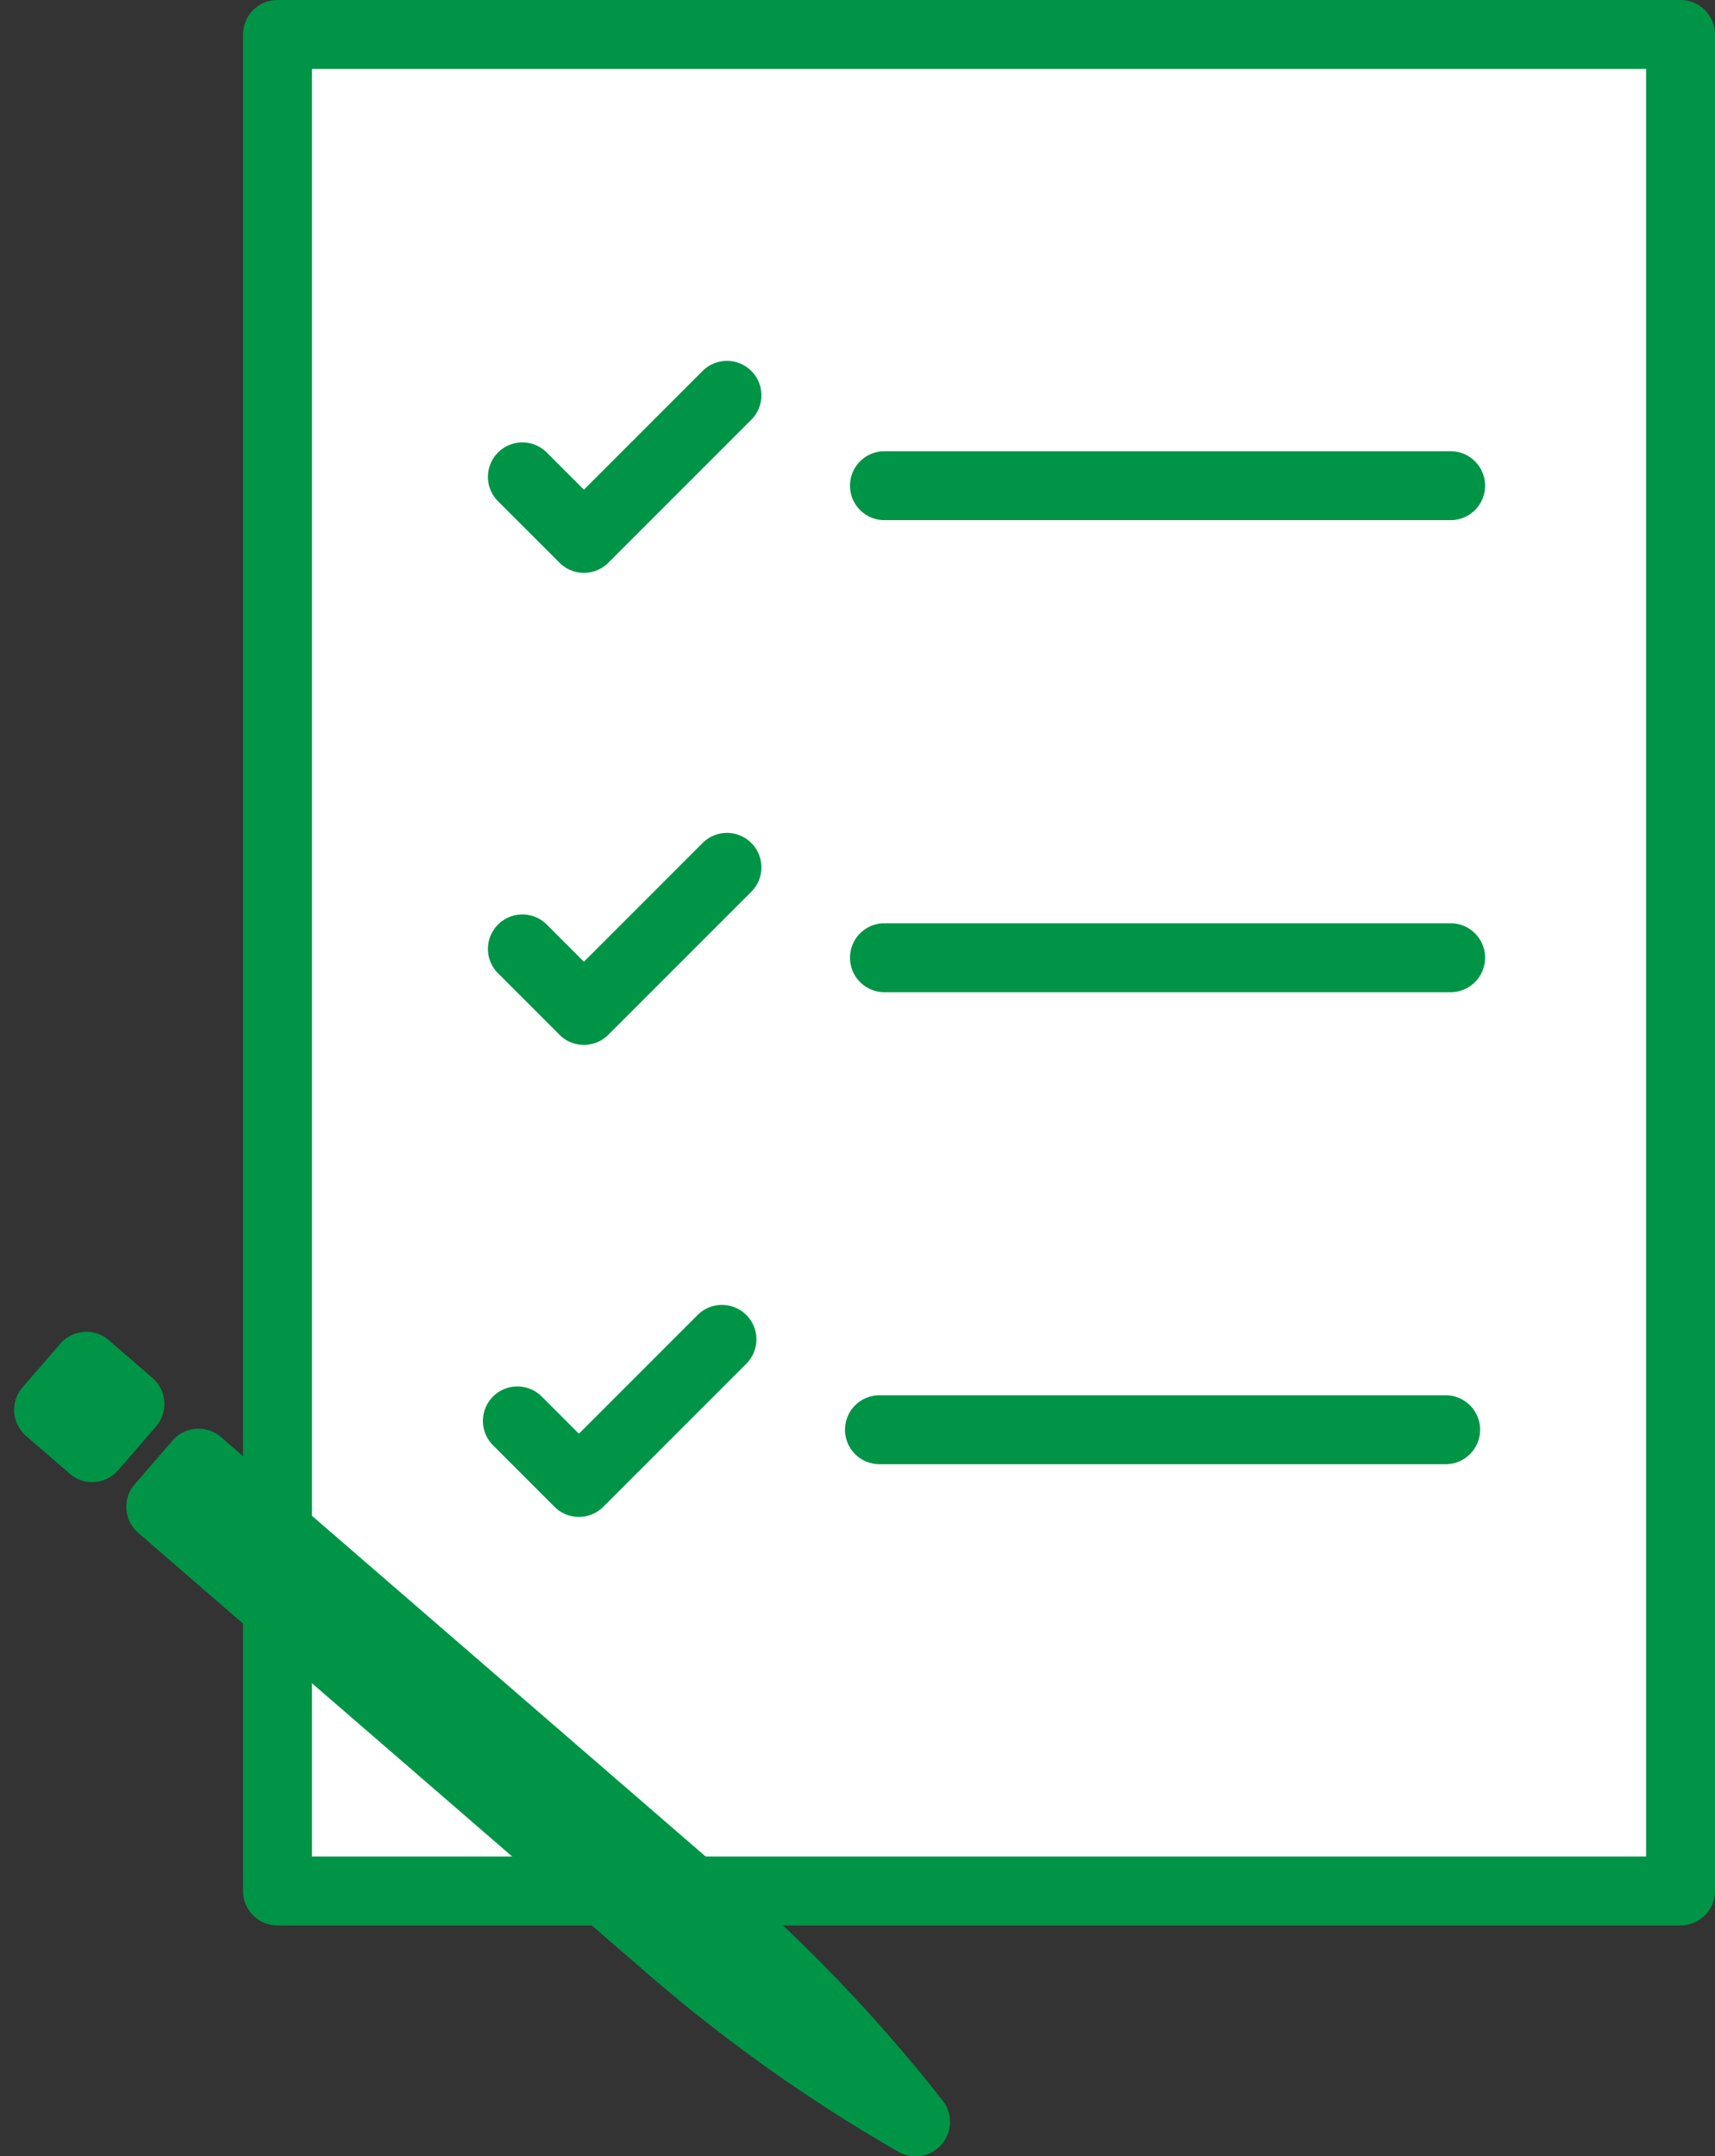
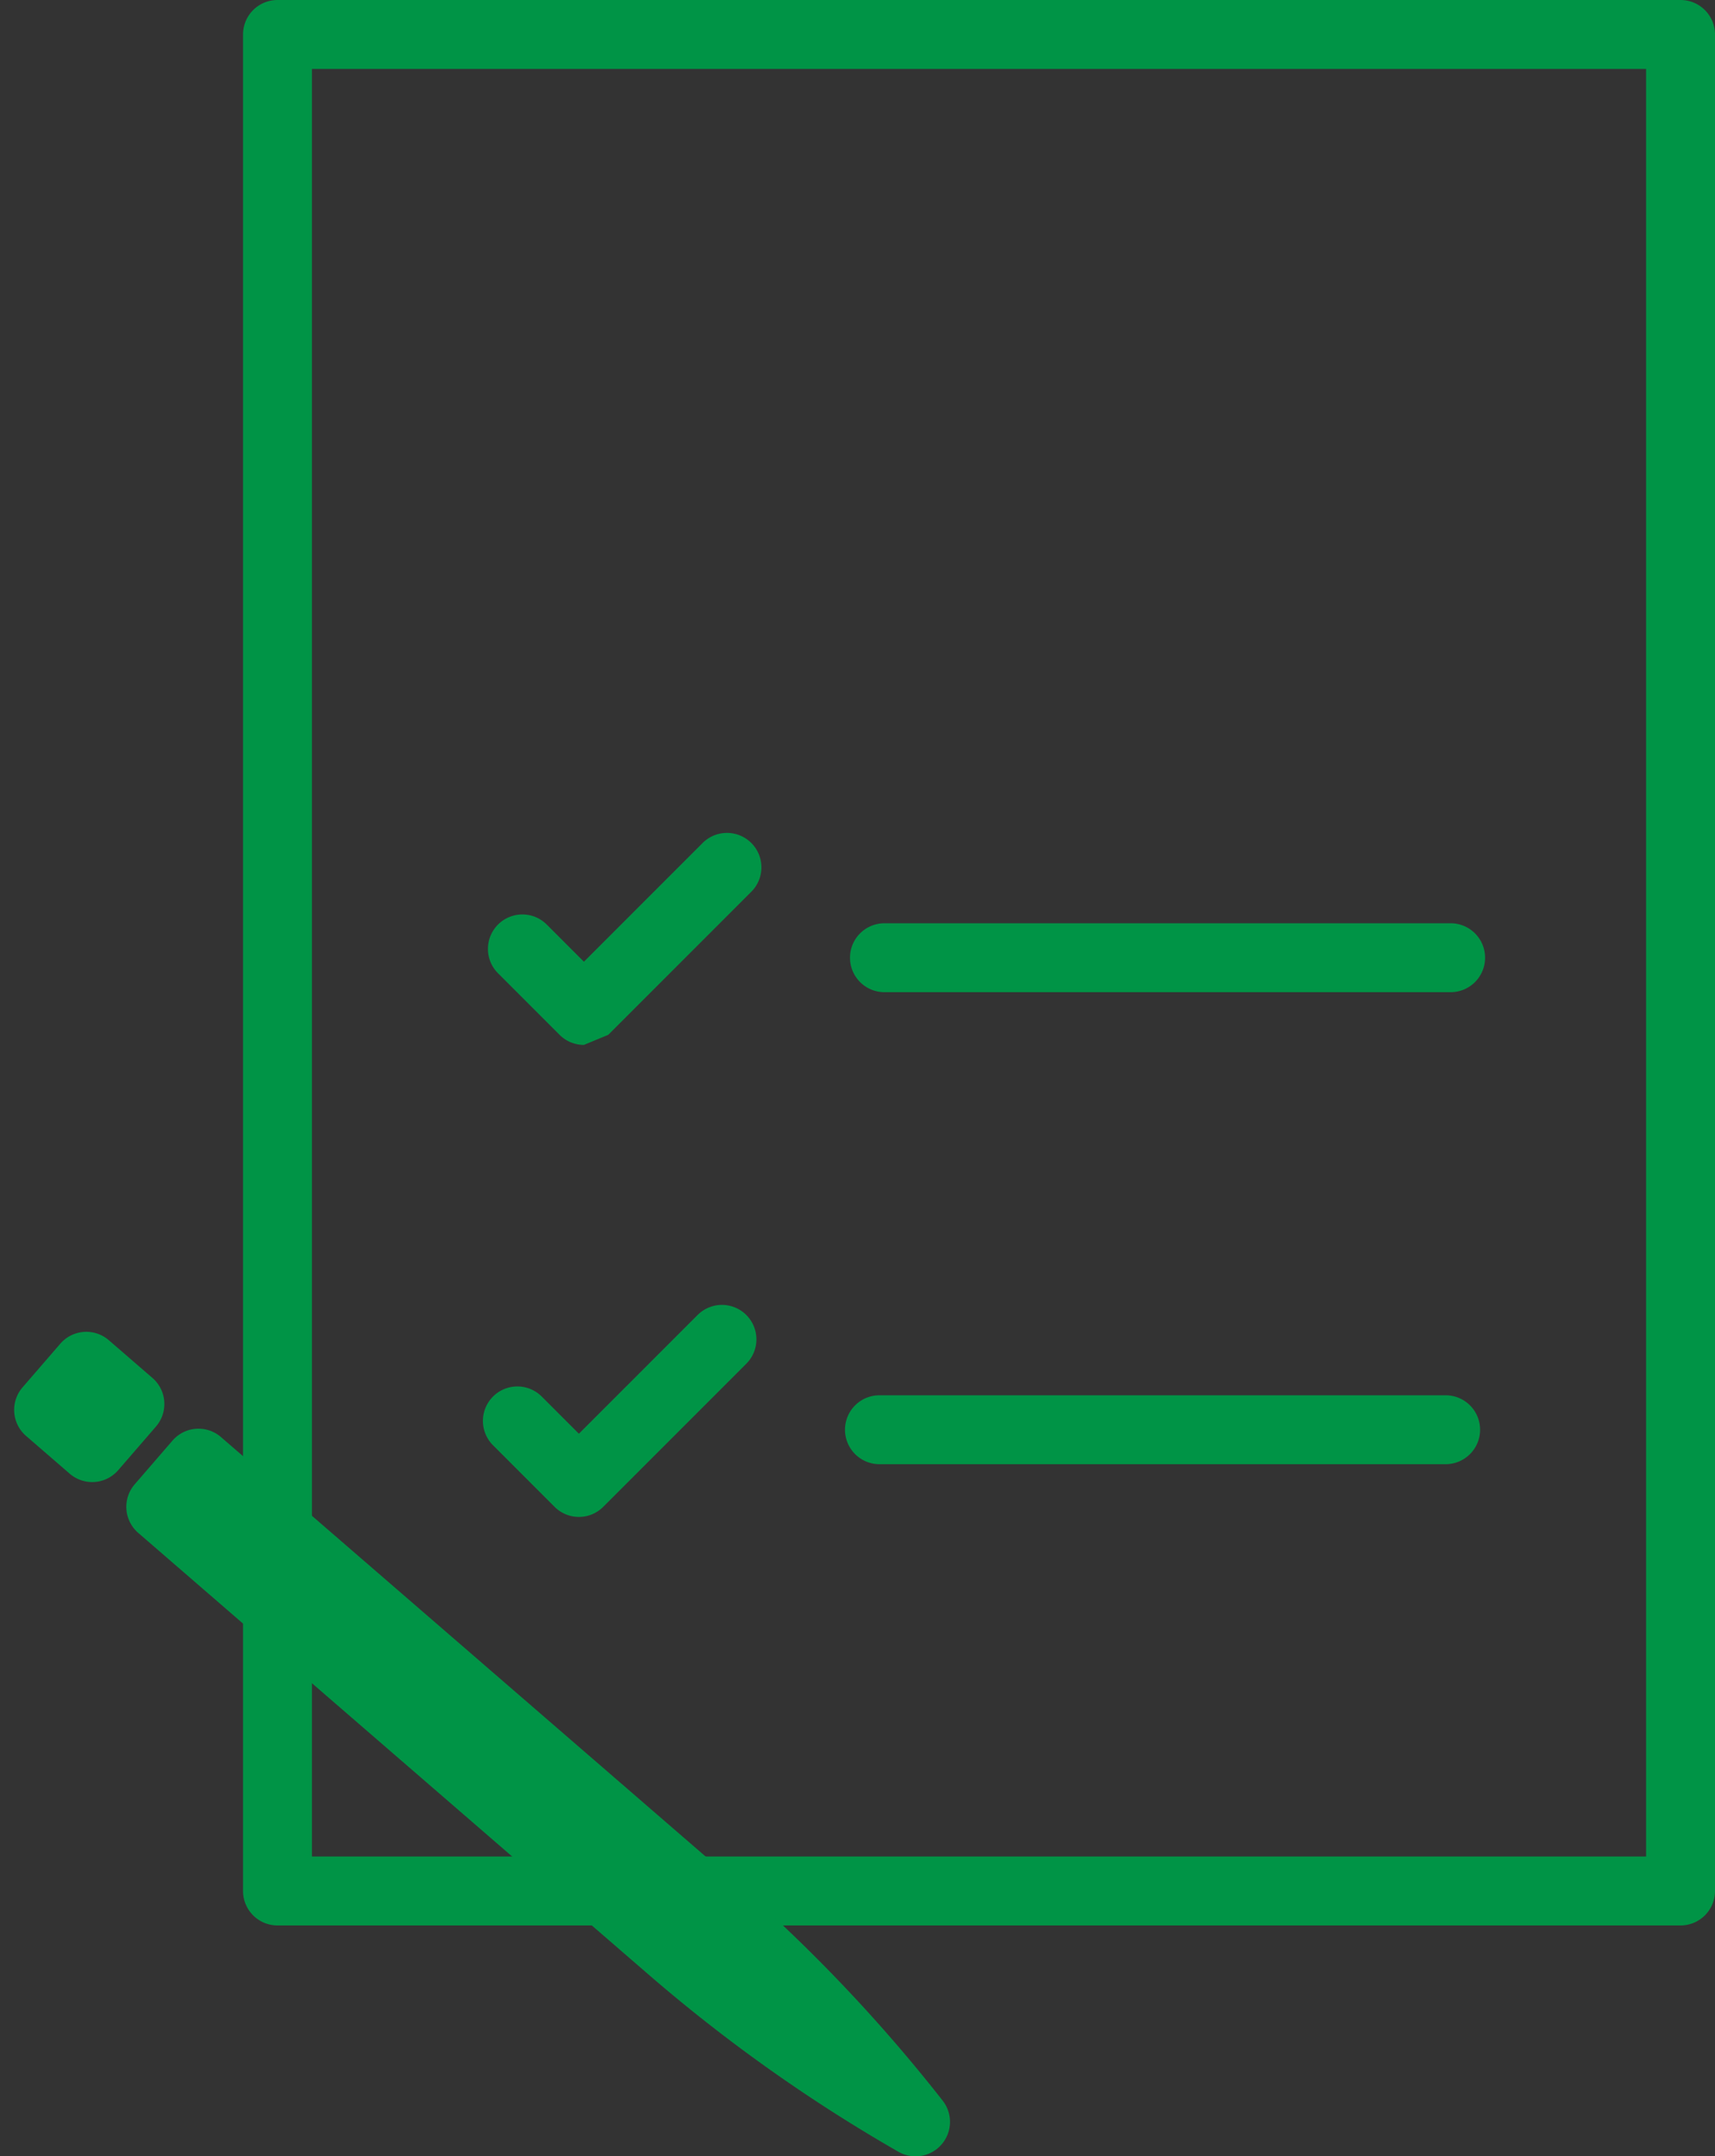
<svg xmlns="http://www.w3.org/2000/svg" width="99.567" height="125.155" viewBox="0 0 99.567 125.155">
  <rect x="0" y="0" width="99.567" height="125.155" fill="#333333" stroke="none" />
  <g id="グループ_809" data-name="グループ 809" transform="translate(-531.391 -3297.316)">
-     <rect id="長方形_720" data-name="長方形 720" width="81.457" height="107.754" transform="translate(547.501 3299.316)" fill="#fff" />
    <path id="長方形_720_-_アウトライン" data-name="長方形 720 - アウトライン" d="M0-2H81.457a2,2,0,0,1,2,2V107.754a2,2,0,0,1-2,2H0a2,2,0,0,1-2-2V0A2,2,0,0,1,0-2ZM79.457,2H2V105.754H79.457Z" transform="translate(547.501 3299.316)" fill="#009446" />
    <g id="グループ_587" data-name="グループ 587" transform="translate(561.718 3320.261)">
      <g id="グループ_586" data-name="グループ 586" transform="translate(21.021 5.245)">
-         <path id="線_236" data-name="線 236" d="M32.871,2H0A2,2,0,0,1-2,0,2,2,0,0,1,0-2H32.871a2,2,0,0,1,2,2A2,2,0,0,1,32.871,2Z" fill="#009446" />
-       </g>
-       <path id="パス_280" data-name="パス 280" d="M570.985,3334.9a1.994,1.994,0,0,1-1.414-.586L566,3330.746a2,2,0,1,1,2.828-2.829l2.158,2.158,6.891-6.891a2,2,0,1,1,2.828,2.829l-8.305,8.305A1.994,1.994,0,0,1,570.985,3334.9Z" transform="translate(-567.413 -3324.598)" fill="#009446" />
+         </g>
    </g>
    <g id="グループ_589" data-name="グループ 589" transform="translate(561.718 3347.658)">
      <g id="グループ_588" data-name="グループ 588" transform="translate(21.021 5.245)">
        <path id="線_237" data-name="線 237" d="M32.871,2H0A2,2,0,0,1-2,0,2,2,0,0,1,0-2H32.871a2,2,0,0,1,2,2A2,2,0,0,1,32.871,2Z" fill="#009446" />
      </g>
-       <path id="パス_281" data-name="パス 281" d="M570.985,3367.972a1.994,1.994,0,0,1-1.414-.586L566,3363.815a2,2,0,0,1,2.828-2.829l2.158,2.158,6.891-6.891a2,2,0,1,1,2.828,2.829l-8.305,8.305A1.994,1.994,0,0,1,570.985,3367.972Z" transform="translate(-567.413 -3357.667)" fill="#009446" />
+       <path id="パス_281" data-name="パス 281" d="M570.985,3367.972a1.994,1.994,0,0,1-1.414-.586L566,3363.815a2,2,0,0,1,2.828-2.829l2.158,2.158,6.891-6.891a2,2,0,1,1,2.828,2.829l-8.305,8.305Z" transform="translate(-567.413 -3357.667)" fill="#009446" />
    </g>
    <g id="グループ_591" data-name="グループ 591" transform="translate(561.428 3375.054)">
      <g id="グループ_590" data-name="グループ 590" transform="translate(21.021 5.245)">
        <path id="線_238" data-name="線 238" d="M32.871,2H0A2,2,0,0,1-2,0,2,2,0,0,1,0-2H32.871a2,2,0,0,1,2,2A2,2,0,0,1,32.871,2Z" fill="#009446" />
      </g>
      <path id="パス_282" data-name="パス 282" d="M570.635,3401.041a1.994,1.994,0,0,1-1.414-.586l-3.572-3.572a2,2,0,0,1,2.828-2.829l2.158,2.158,6.891-6.891a2,2,0,1,1,2.828,2.829l-8.305,8.305A1.994,1.994,0,0,1,570.635,3401.041Z" transform="translate(-567.063 -3390.736)" fill="#009446" />
    </g>
    <g id="グループ_592" data-name="グループ 592" transform="translate(534.212 3376.614)">
-       <path id="パス_283" data-name="パス 283" d="M542.07,3401.941l29.637,25.643a90.273,90.273,0,0,0,14.186,10.057,90.26,90.26,0,0,0-11.995-12.59l-29.637-25.643Z" transform="translate(-535.56 -3393.783)" fill="#009446" />
      <path id="パス_283_-_アウトライン" data-name="パス 283 - アウトライン" d="M544.261,3397.407a2,2,0,0,1,1.309.488l29.637,25.643a92.478,92.478,0,0,1,12.26,12.869,2,2,0,0,1-2.568,2.969,92.492,92.492,0,0,1-14.5-10.28l-29.637-25.643a2,2,0,0,1-.2-2.821l2.191-2.533a2,2,0,0,1,1.368-.687Q544.189,3397.407,544.261,3397.407Z" transform="translate(-535.56 -3393.783)" fill="#009446" />
      <rect id="長方形_721" data-name="長方形 721" width="3.349" height="3.349" transform="matrix(0.654, -0.756, 0.756, 0.654, 0, 2.533)" fill="#009446" />
      <path id="長方形_721_-_アウトライン" data-name="長方形 721 - アウトライン" d="M0-2H3.349a2,2,0,0,1,2,2V3.349a2,2,0,0,1-2,2H0a2,2,0,0,1-2-2V0A2,2,0,0,1,0-2Z" transform="matrix(0.654, -0.756, 0.756, 0.654, 0, 2.533)" fill="#009446" />
    </g>
  </g>
</svg>